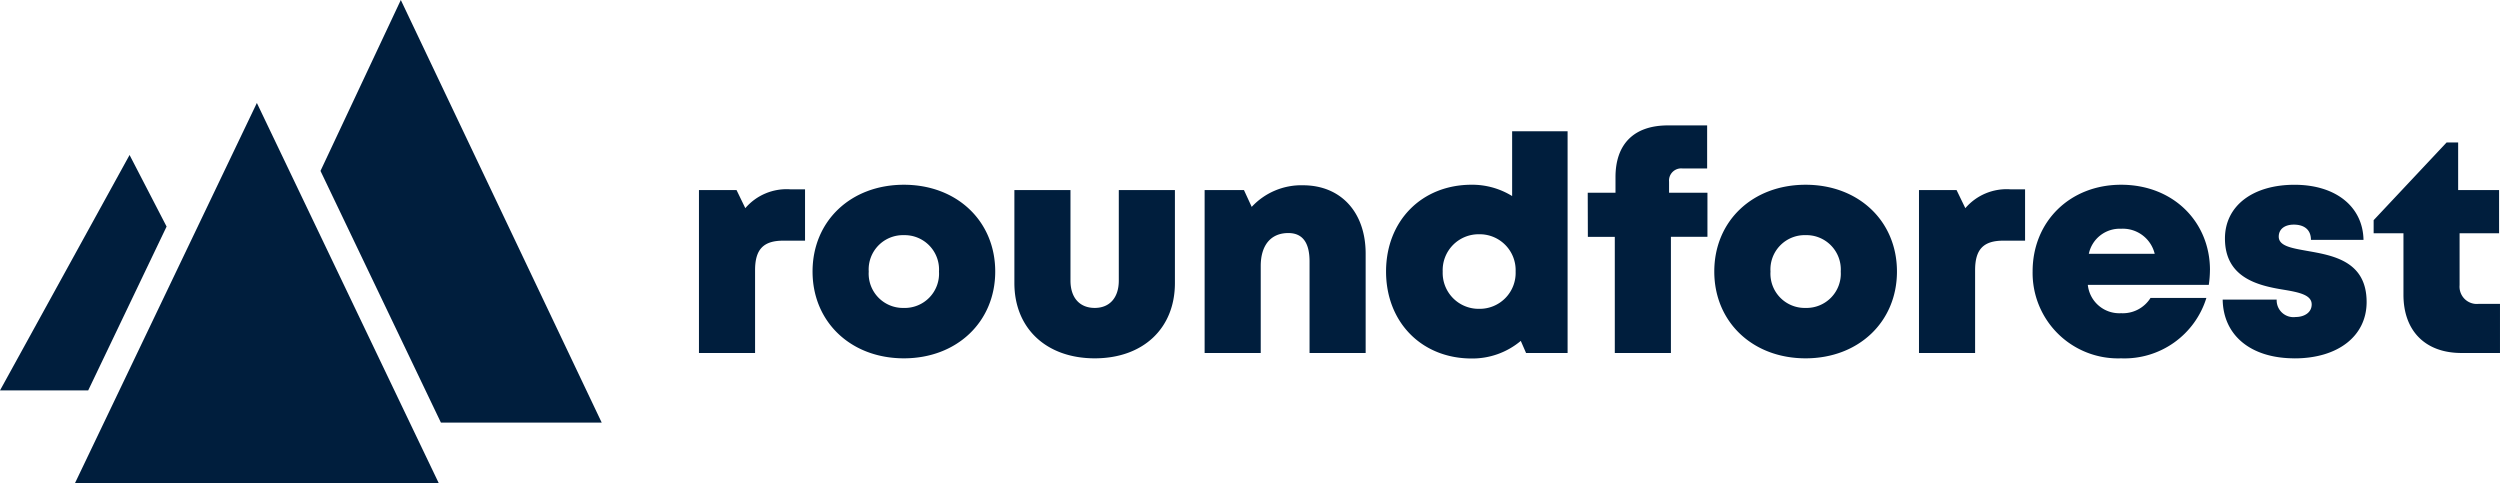
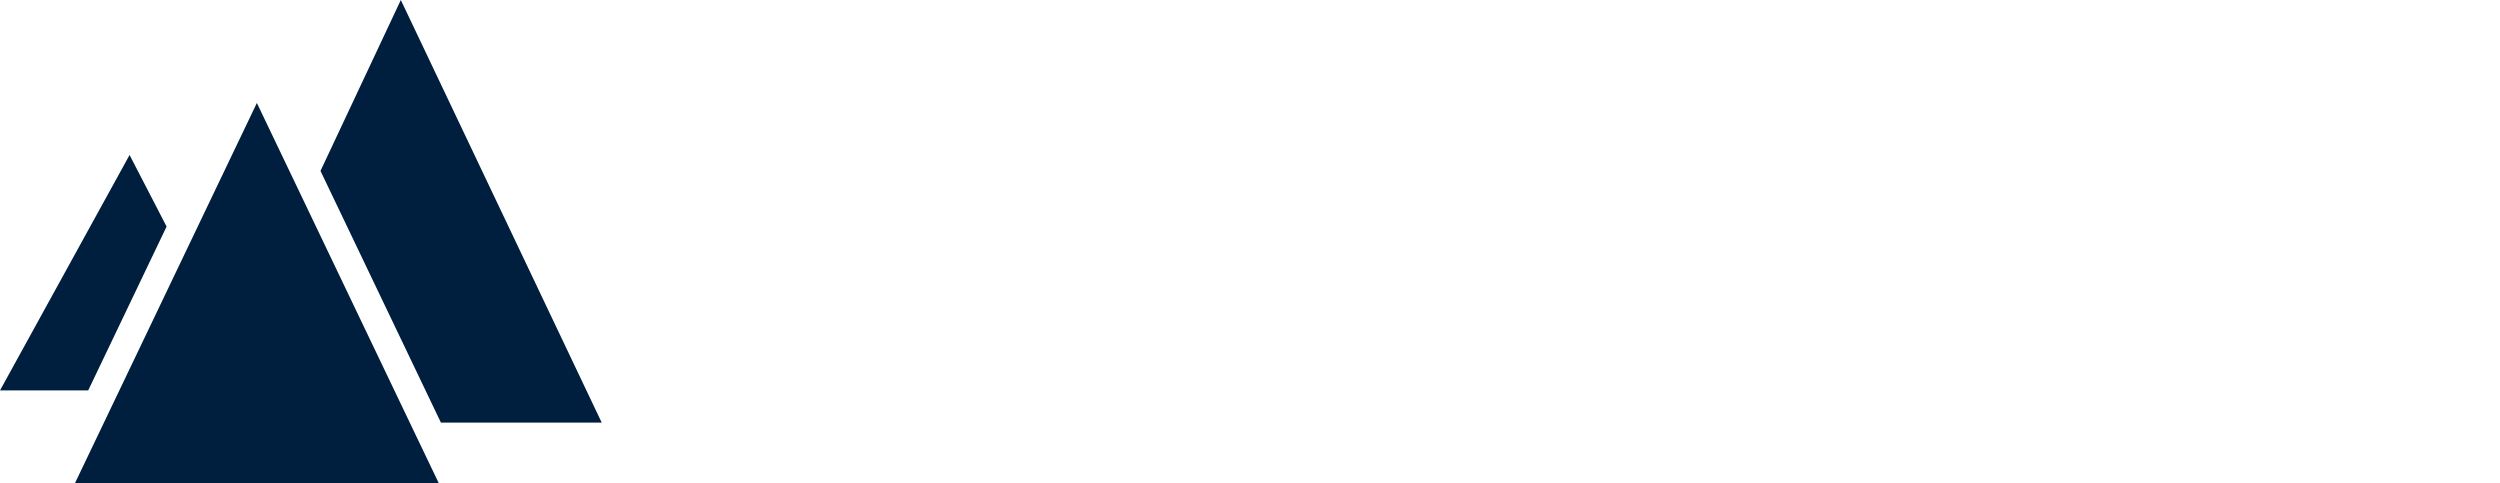
<svg xmlns="http://www.w3.org/2000/svg" width="309.136" height="59.724" viewBox="0 0 309.136 59.724">
  <defs>
    <style>.a{fill:#001e3d;}.b{clip-path:url(#a);}</style>
    <clipPath id="a">
-       <path class="a" d="M0-38.875H222.707V-67.7H0Z" transform="translate(0 67.699)" />
-     </clipPath>
+       </clipPath>
  </defs>
  <g transform="translate(-273 -53.276)">
    <g transform="translate(359.429 68.783)">
      <g class="b">
        <g transform="translate(0 0)">
          <path class="a" d="M-15.213-10.658a6.726,6.726,0,0,0-5.549,2.331l-1.083-2.236h-4.648V9.582h6.939V-.661c0-2.569,1.029-3.647,3.485-3.647h2.694v-6.349Zm14.061,20.9c6.546,0,11.294-4.509,11.294-10.732,0-6.244-4.748-10.732-11.294-10.732-6.568,0-11.294,4.488-11.294,10.732,0,6.223,4.726,10.732,11.294,10.732m0-6.233A4.24,4.24,0,0,1-5.5-.489a4.24,4.24,0,0,1,4.344-4.5,4.249,4.249,0,0,1,4.344,4.5,4.24,4.24,0,0,1-4.344,4.5Zm23.6,6.233c5.95,0,9.913-3.671,9.913-9.308v-11.5H25.422V.632c0,2.1-1.121,3.377-2.975,3.377s-3-1.25-3-3.377V-10.562H12.511V.934C12.511,6.571,16.5,10.242,22.447,10.242Zm25.75-21.4a8.373,8.373,0,0,0-6.341,2.673L40.9-10.562H36.035V9.582h6.938V-1.175c0-2.564,1.245-4.075,3.409-4.075,1.746,0,2.627,1.163,2.627,3.507V9.582h6.938V-2.7c0-5.133-3.072-8.457-7.75-8.457M74.06-17.836v8.012a9.407,9.407,0,0,0-5.006-1.4c-6.181,0-10.584,4.472-10.584,10.733s4.4,10.753,10.584,10.753a9.317,9.317,0,0,0,6.076-2.177l.654,1.5h5.134V-17.836ZM69.983,4.12A4.442,4.442,0,0,1,65.474-.489,4.442,4.442,0,0,1,69.983-5.1a4.442,4.442,0,0,1,4.509,4.61A4.442,4.442,0,0,1,69.983,4.12M98.211-10.232H93.465V-11.6a1.506,1.506,0,0,1,1.644-1.638h3.064V-18.56H93.33c-4.272,0-6.489,2.363-6.489,6.4v1.929H83.408l.016,5.451h3.331V9.581h6.939V-4.782h4.517Zm12.14,20.474c6.546,0,11.294-4.509,11.294-10.732,0-6.244-4.748-10.732-11.294-10.732-6.567,0-11.294,4.488-11.294,10.732,0,6.223,4.726,10.732,11.294,10.732m0-6.233a4.24,4.24,0,0,1-4.344-4.5,4.24,4.24,0,0,1,4.344-4.5,4.249,4.249,0,0,1,4.344,4.5,4.24,4.24,0,0,1-4.344,4.5Zm25.3-14.667A6.726,6.726,0,0,0,130.1-8.326l-1.083-2.236h-4.648V9.582h6.939V-.661c0-2.569,1.029-3.647,3.485-3.647h2.694v-6.349Zm24.7,9.977c0-5.909-4.5-10.541-10.989-10.541-6.323,0-10.942,4.541-10.942,10.717A10.565,10.565,0,0,0,149.36,10.243a10.606,10.606,0,0,0,10.547-7.47H153a4.044,4.044,0,0,1-3.642,1.889,3.913,3.913,0,0,1-4.112-3.505h14.958a12.764,12.764,0,0,0,.143-1.837Zm-10.989-5.1a4.048,4.048,0,0,1,4.154,3.1H145.37a3.9,3.9,0,0,1,3.989-3.1m21.456,16.028c5.354,0,8.906-2.755,8.906-6.965,0-5.108-4.231-5.77-7.413-6.335-1.913-.341-3.454-.608-3.454-1.755,0-.934.747-1.484,1.86-1.484,1.257,0,2.122.6,2.122,1.884h6.5c-.079-4.082-3.4-6.811-8.533-6.811-5.161,0-8.6,2.607-8.6,6.645,0,4.886,4.141,5.828,7.264,6.334,1.936.32,3.461.651,3.461,1.813,0,1.041-.962,1.559-1.977,1.559A2.077,2.077,0,0,1,168.6,2.978h-6.678c.063,4.364,3.4,7.264,8.891,7.264Zm22.736-6.737a2.137,2.137,0,0,1-2.334-2.313V-5.219H196.1v-5.343h-5.061v-5.89h-1.425l-9.025,9.611v1.622h3.687v7.6c0,4.476,2.707,7.2,7.162,7.2h4.774V3.505Z" transform="translate(26.493 18.56)" />
        </g>
      </g>
    </g>
    <g transform="translate(273 53.276)">
      <g transform="translate(39.632 0)">
        <path class="a" d="M-13.4,0l-9.933,21.135L-8.443,52.253H11.44Z" transform="translate(23.331)" />
      </g>
      <g transform="translate(0 19.164)">
        <path class="a" d="M0-39.266H10.905L20.6-59.529l-4.578-8.85Z" transform="translate(0 68.379)" />
      </g>
      <g transform="translate(9.279 12.732)">
        <path class="a" d="M-17.967-25.826l-7.845,16.4L-31.289,2.018H13.677L10.1-5.453-2.843-32.512-8.805-44.974Z" transform="translate(31.289 44.974)" />
      </g>
    </g>
  </g>
</svg>